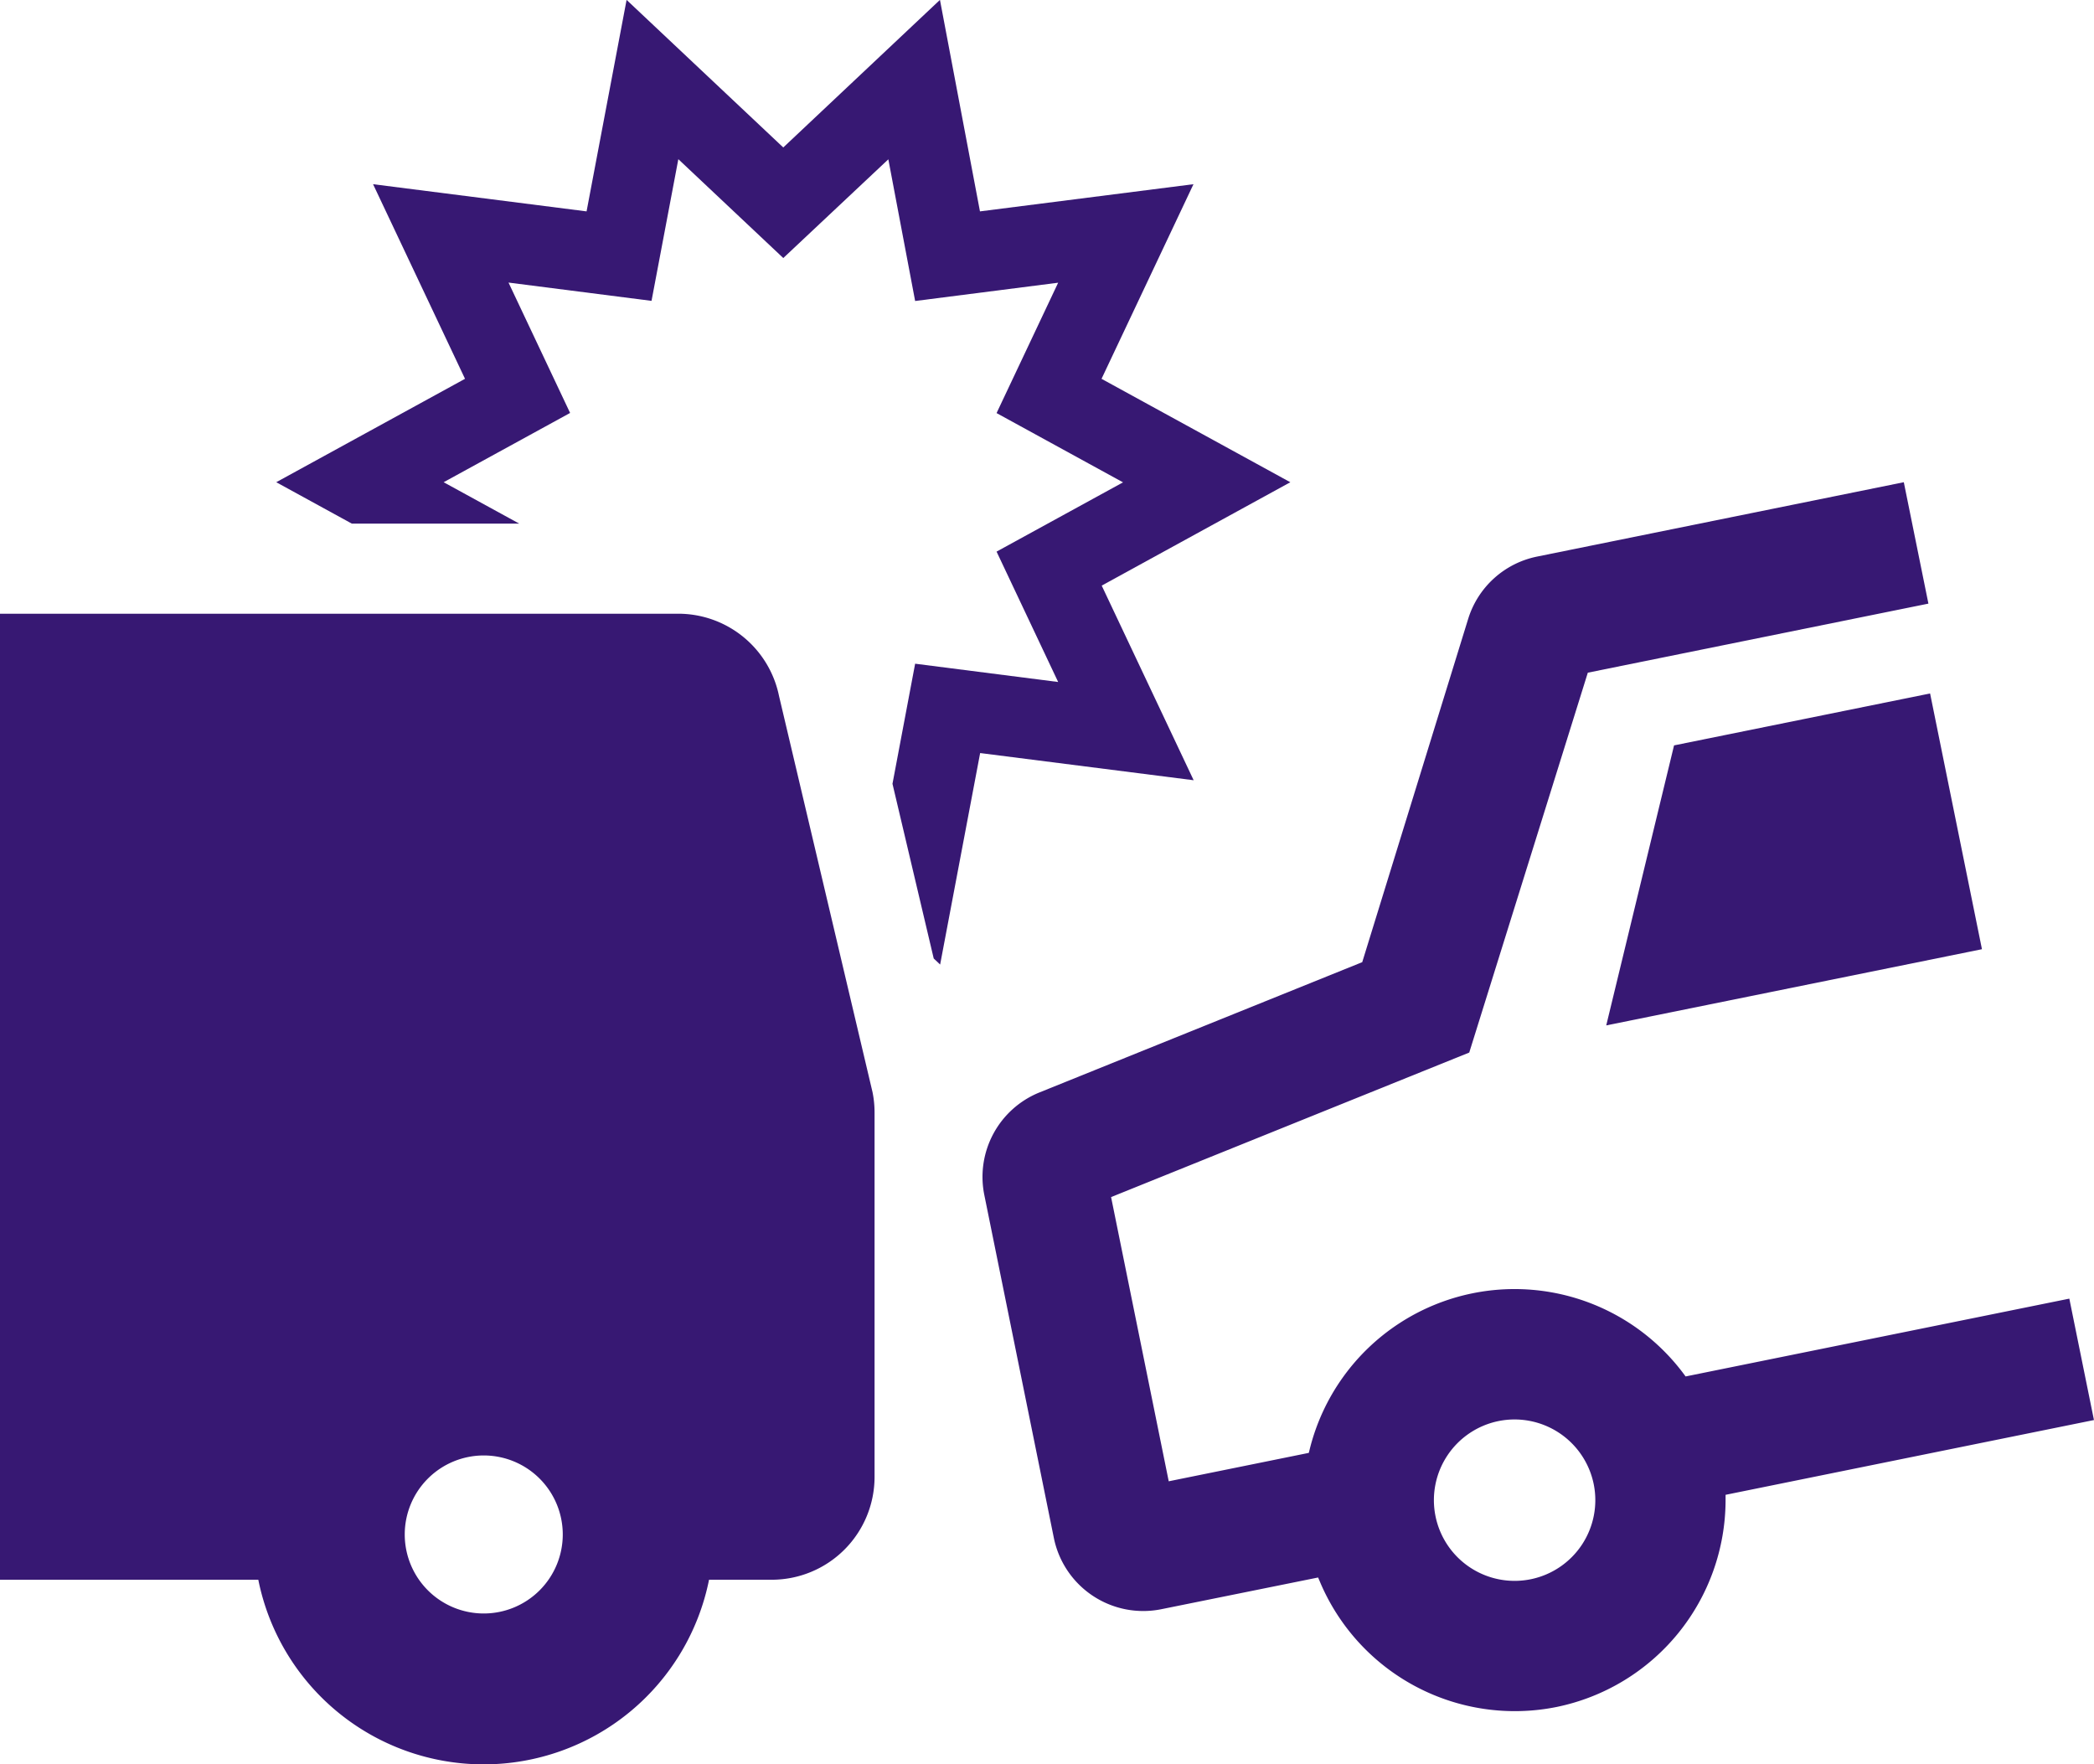
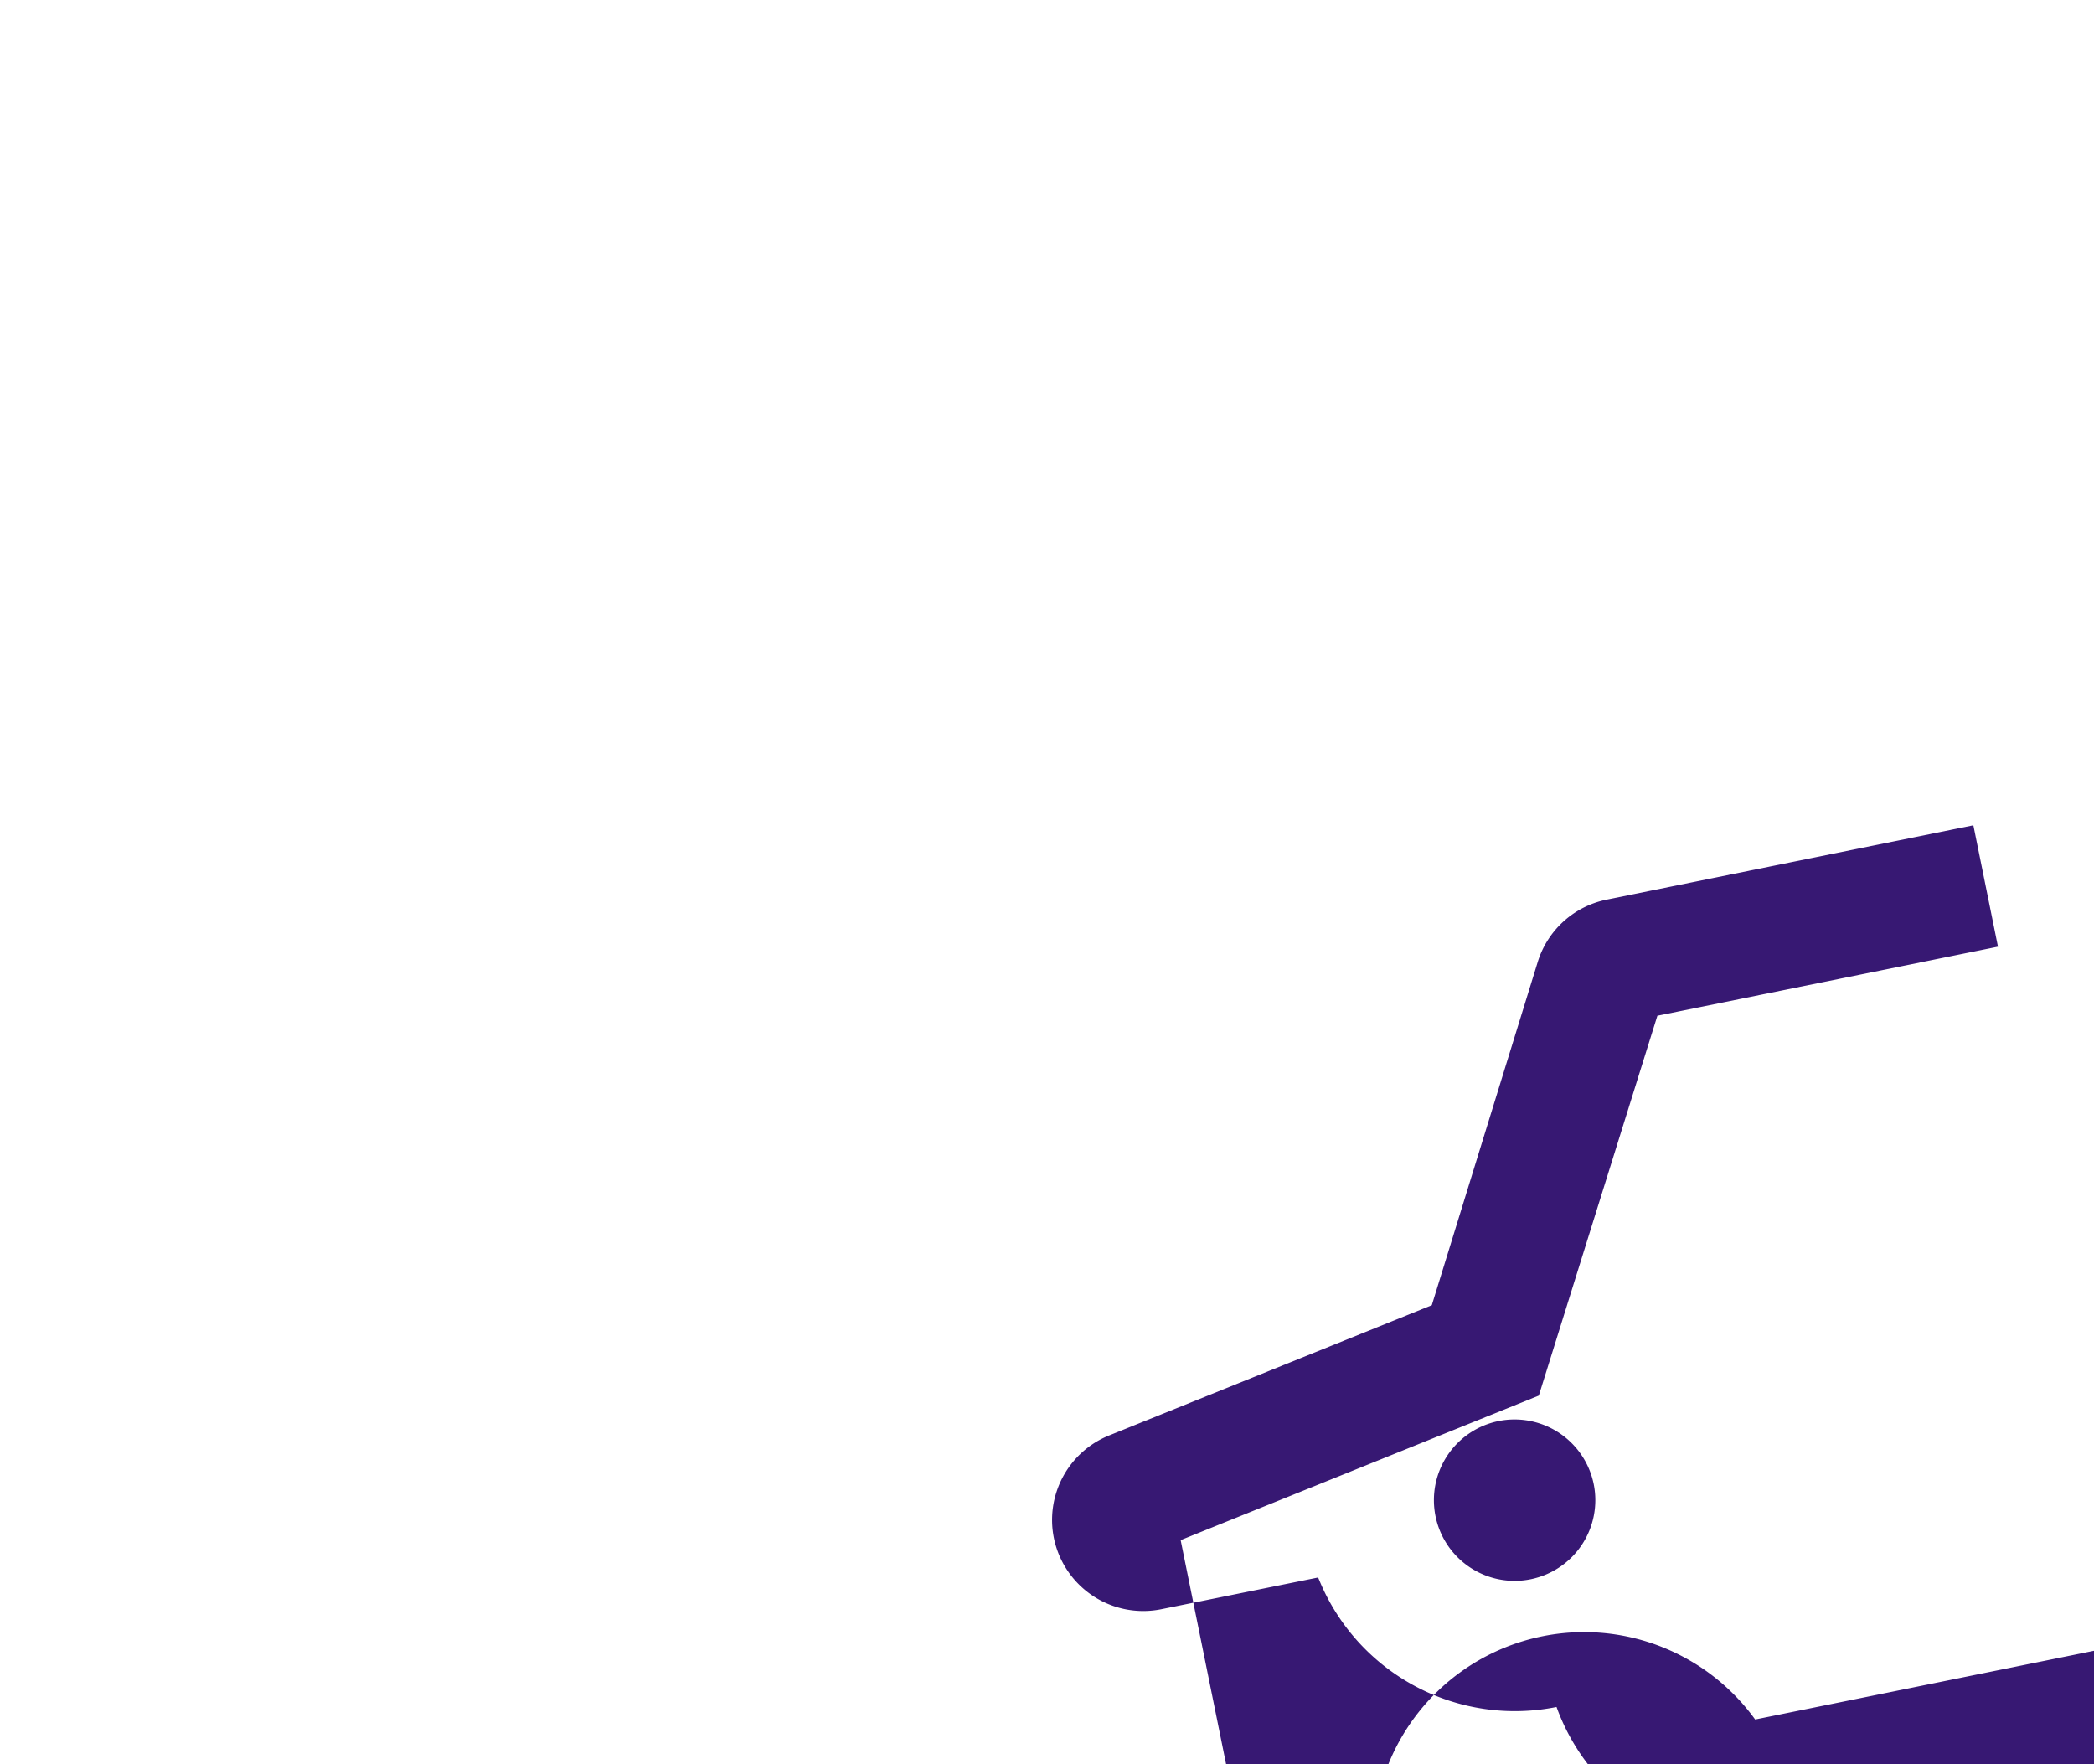
<svg xmlns="http://www.w3.org/2000/svg" width="92.417" height="77.867" viewBox="0 0 92.417 77.867">
  <g id="グループ_297" data-name="グループ 297" transform="translate(-115 -159.869)">
    <g id="グループ_293" data-name="グループ 293" transform="translate(185.89 190.474)">
-       <path id="パス_115" data-name="パス 115" d="M552.232,363.283l16.582-3.363-2.289-11.287-11.3,2.292Z" transform="translate(-552.232 -348.633)" fill="#371873" />
+       </g>
+     <g id="グループ_294" data-name="グループ 294" transform="translate(158.361 181.152)">
+       <path id="パス_116" data-name="パス 116" d="M407.773,345.189a9.333,9.333,0,0,1-10.437-5.515l-.085-.2-6.923,1.4a4.025,4.025,0,0,1-4.739-3.141a4.021,4.021,0,0,1,2.435-4.527l14.244-5.749,4.674-15.145a4.017,4.017,0,0,1,3.042-2.755l16.186-3.282,1.086,5.358-15.032,3.048-5.233,16.765-15.807,6.379,2.544,12.543,6.182-1.254.041-.164a9.316,9.316,0,0,1,16.489-3.344l.1.135,16.935-3.434,1.087,5.358-16.258,3.3v.22A9.333,9.333,0,0,1,407.773,345.189Zm-2.559-12.619a3.562,3.562,0,1,0,4.2,2.783A3.566,3.566,0,0,0,405.214,332.57Z" transform="translate(-382.438 -291.136)" fill="#371873" />
    </g>
-     <g id="グループ_294" data-name="グループ 294" transform="translate(158.361 181.152)">
-       <path id="パス_116" data-name="パス 116" d="M407.773,345.189a9.333,9.333,0,0,1-10.437-5.515l-.085-.2-6.923,1.4a4.025,4.025,0,0,1-4.739-3.141l-3.07-15.14a4.021,4.021,0,0,1,2.435-4.527l14.244-5.749,4.674-15.145a4.017,4.017,0,0,1,3.042-2.755l16.186-3.282,1.086,5.358-15.032,3.048-5.233,16.765-15.807,6.379,2.544,12.543,6.182-1.254.041-.164a9.316,9.316,0,0,1,16.489-3.344l.1.135,16.935-3.434,1.087,5.358-16.258,3.3v.22A9.333,9.333,0,0,1,407.773,345.189Zm-2.559-12.619a3.562,3.562,0,1,0,4.2,2.783A3.566,3.566,0,0,0,405.214,332.57Z" transform="translate(-382.438 -291.136)" fill="#371873" />
-     </g>
-     <path id="パス_117" data-name="パス 117" d="M234.941,181.152l-8.332-4.564,4.058-8.59-9.423,1.2-1.766-9.334-6.915,6.513-6.915-6.513-1.766,9.334-9.423-1.2,4.058,8.589-8.331,4.564,3.335,1.827h7.388l-3.335-1.827,5.581-3.057-2.718-5.754,6.312.807,1.183-6.253,4.632,4.363L217.2,166.9l1.183,6.253,6.312-.807-2.718,5.754,5.581,3.057-5.581,3.057,2.718,5.754-6.312-.807-1,5.3,1.82,7.71.283.267,1.766-9.334,9.423,1.2-4.058-8.59Z" transform="translate(-62.994)" fill="#371873" />
    <g id="グループ_296" data-name="グループ 296" transform="translate(115 186.955)">
      <g id="グループ_295" data-name="グループ 295" transform="translate(0 0)">
-         <path id="パス_118" data-name="パス 118" d="M153.509,348.047l-4.128-17.49a4.54,4.54,0,0,0-4.447-3.628H115v42.634h11.4a10.145,10.145,0,0,0,19.893,0h2.765a4.54,4.54,0,0,0,4.54-4.54V348.959A4.533,4.533,0,0,0,153.509,348.047ZM136.35,371.052a3.487,3.487,0,1,1,3.487-3.487A3.487,3.487,0,0,1,136.35,371.052Z" transform="translate(-115 -326.929)" fill="#371873" />
-       </g>
+         </g>
    </g>
  </g>
</svg>